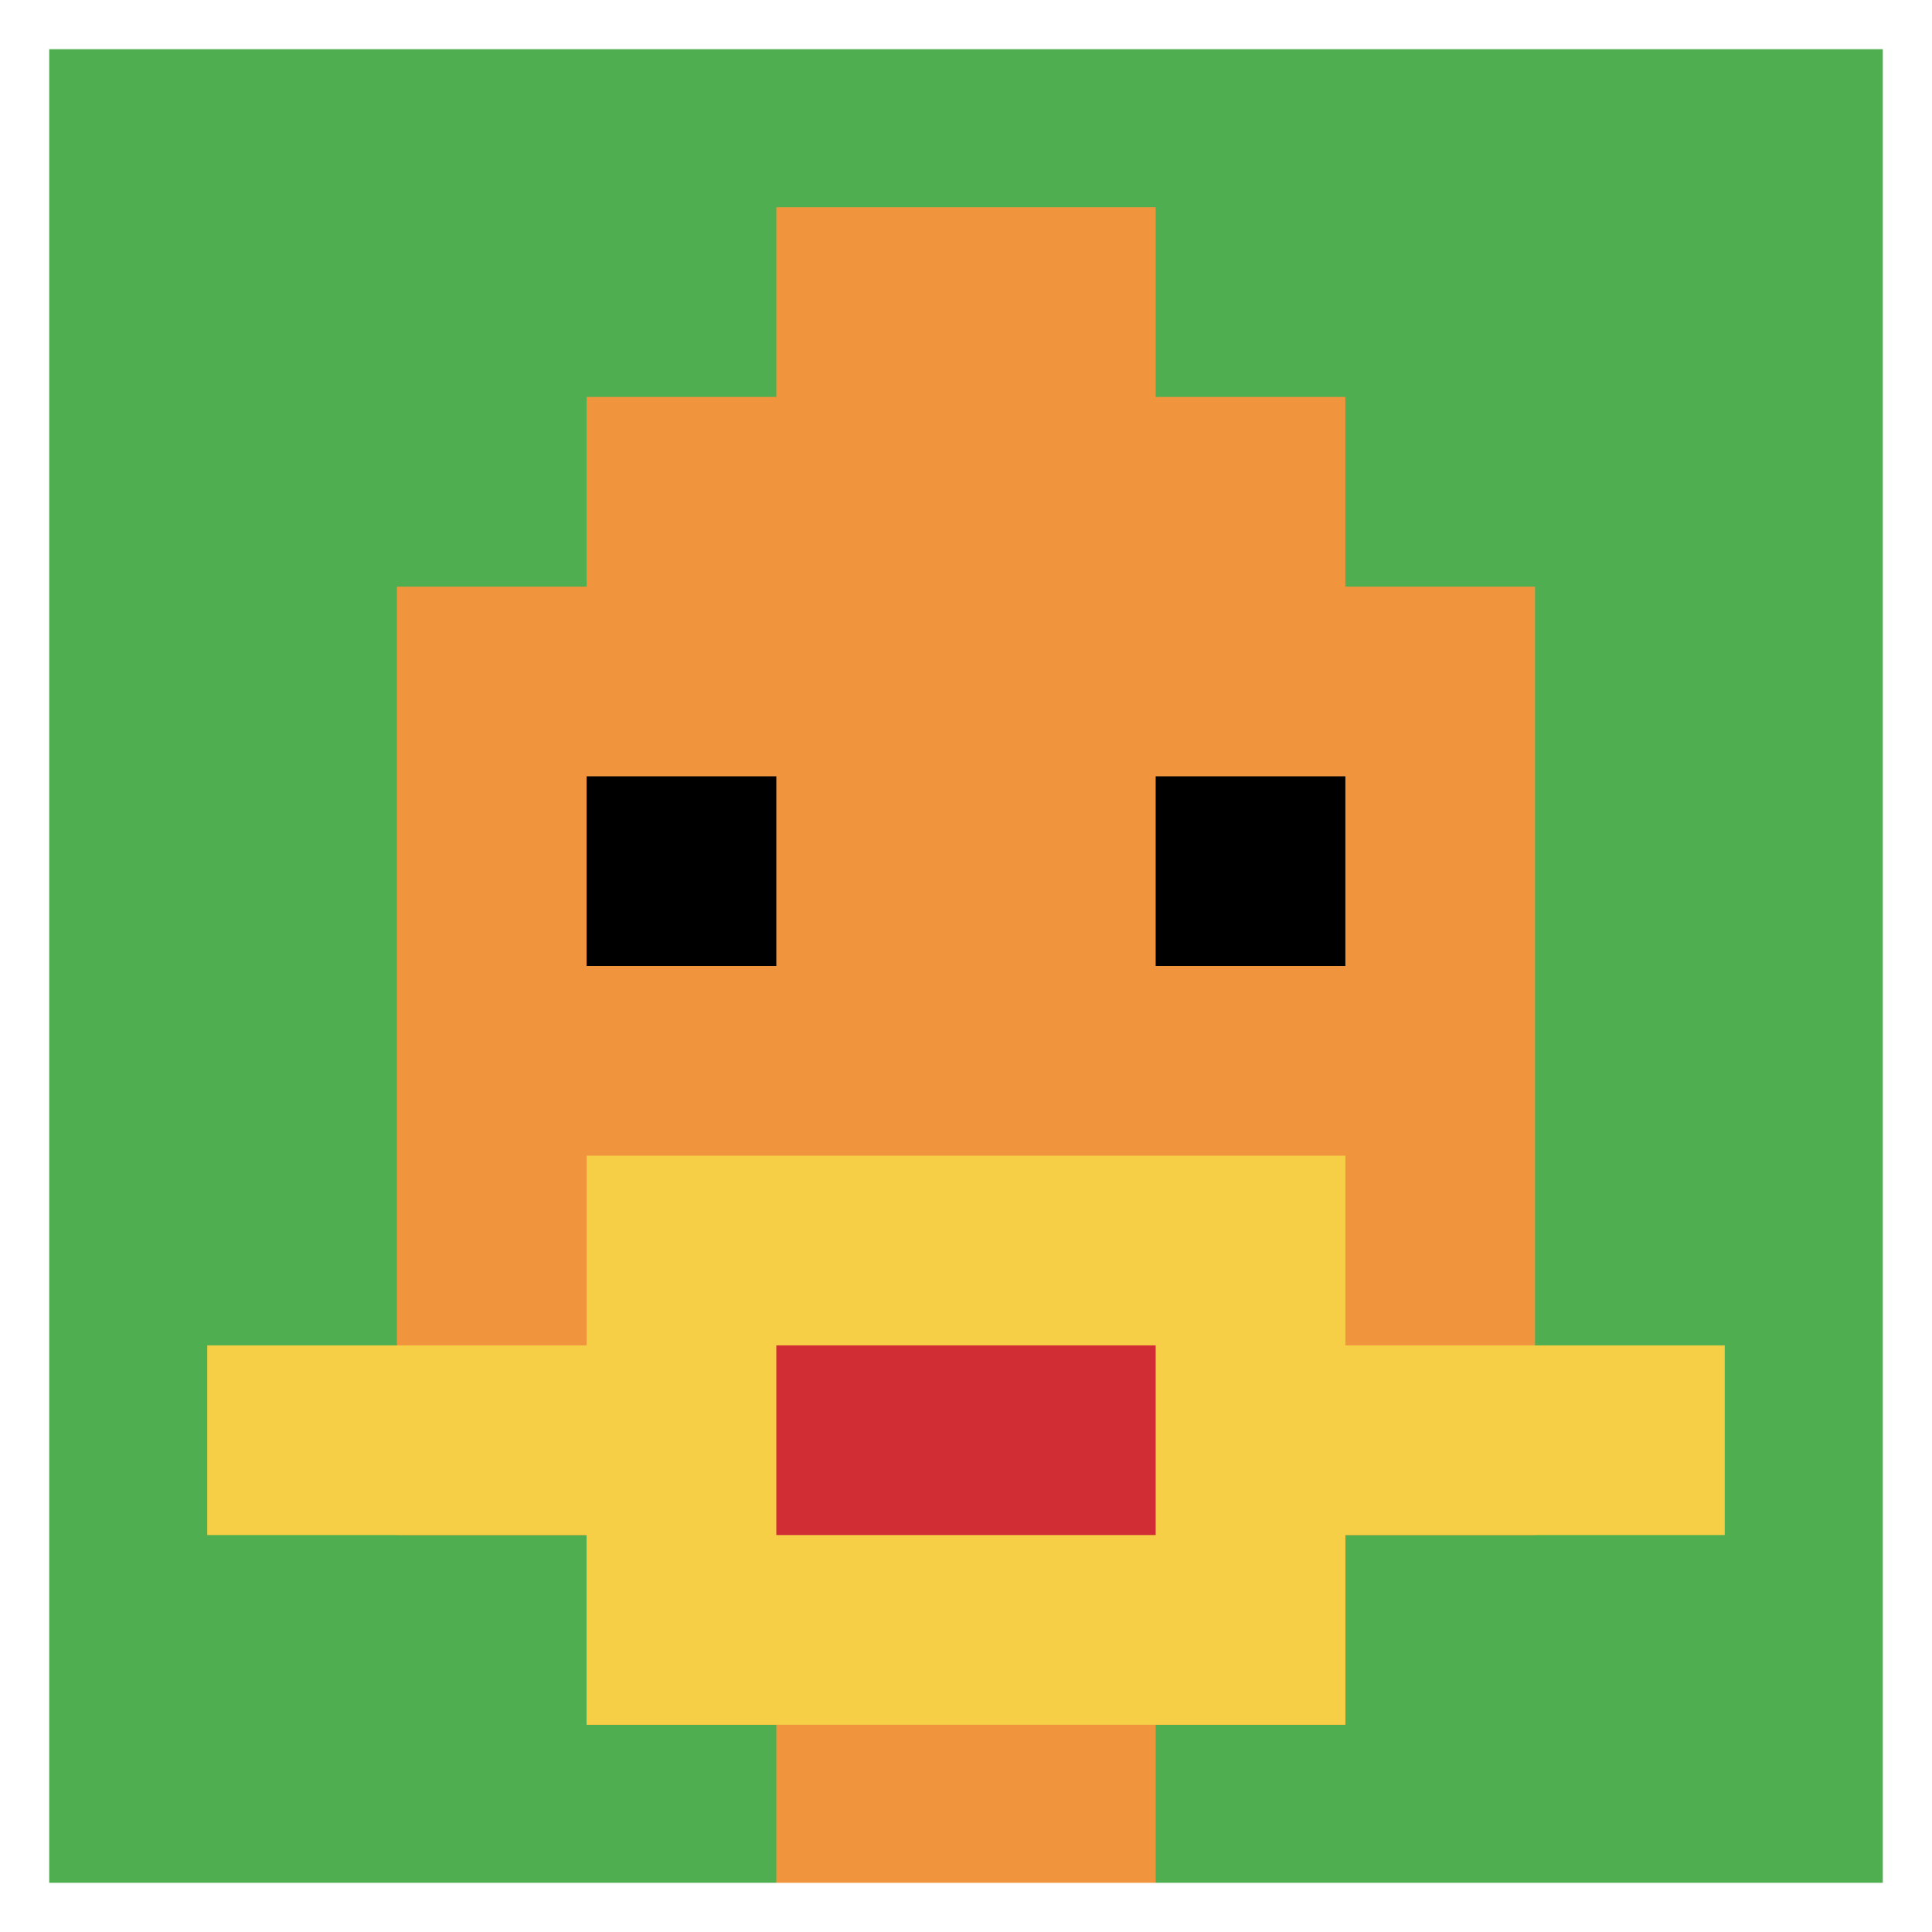
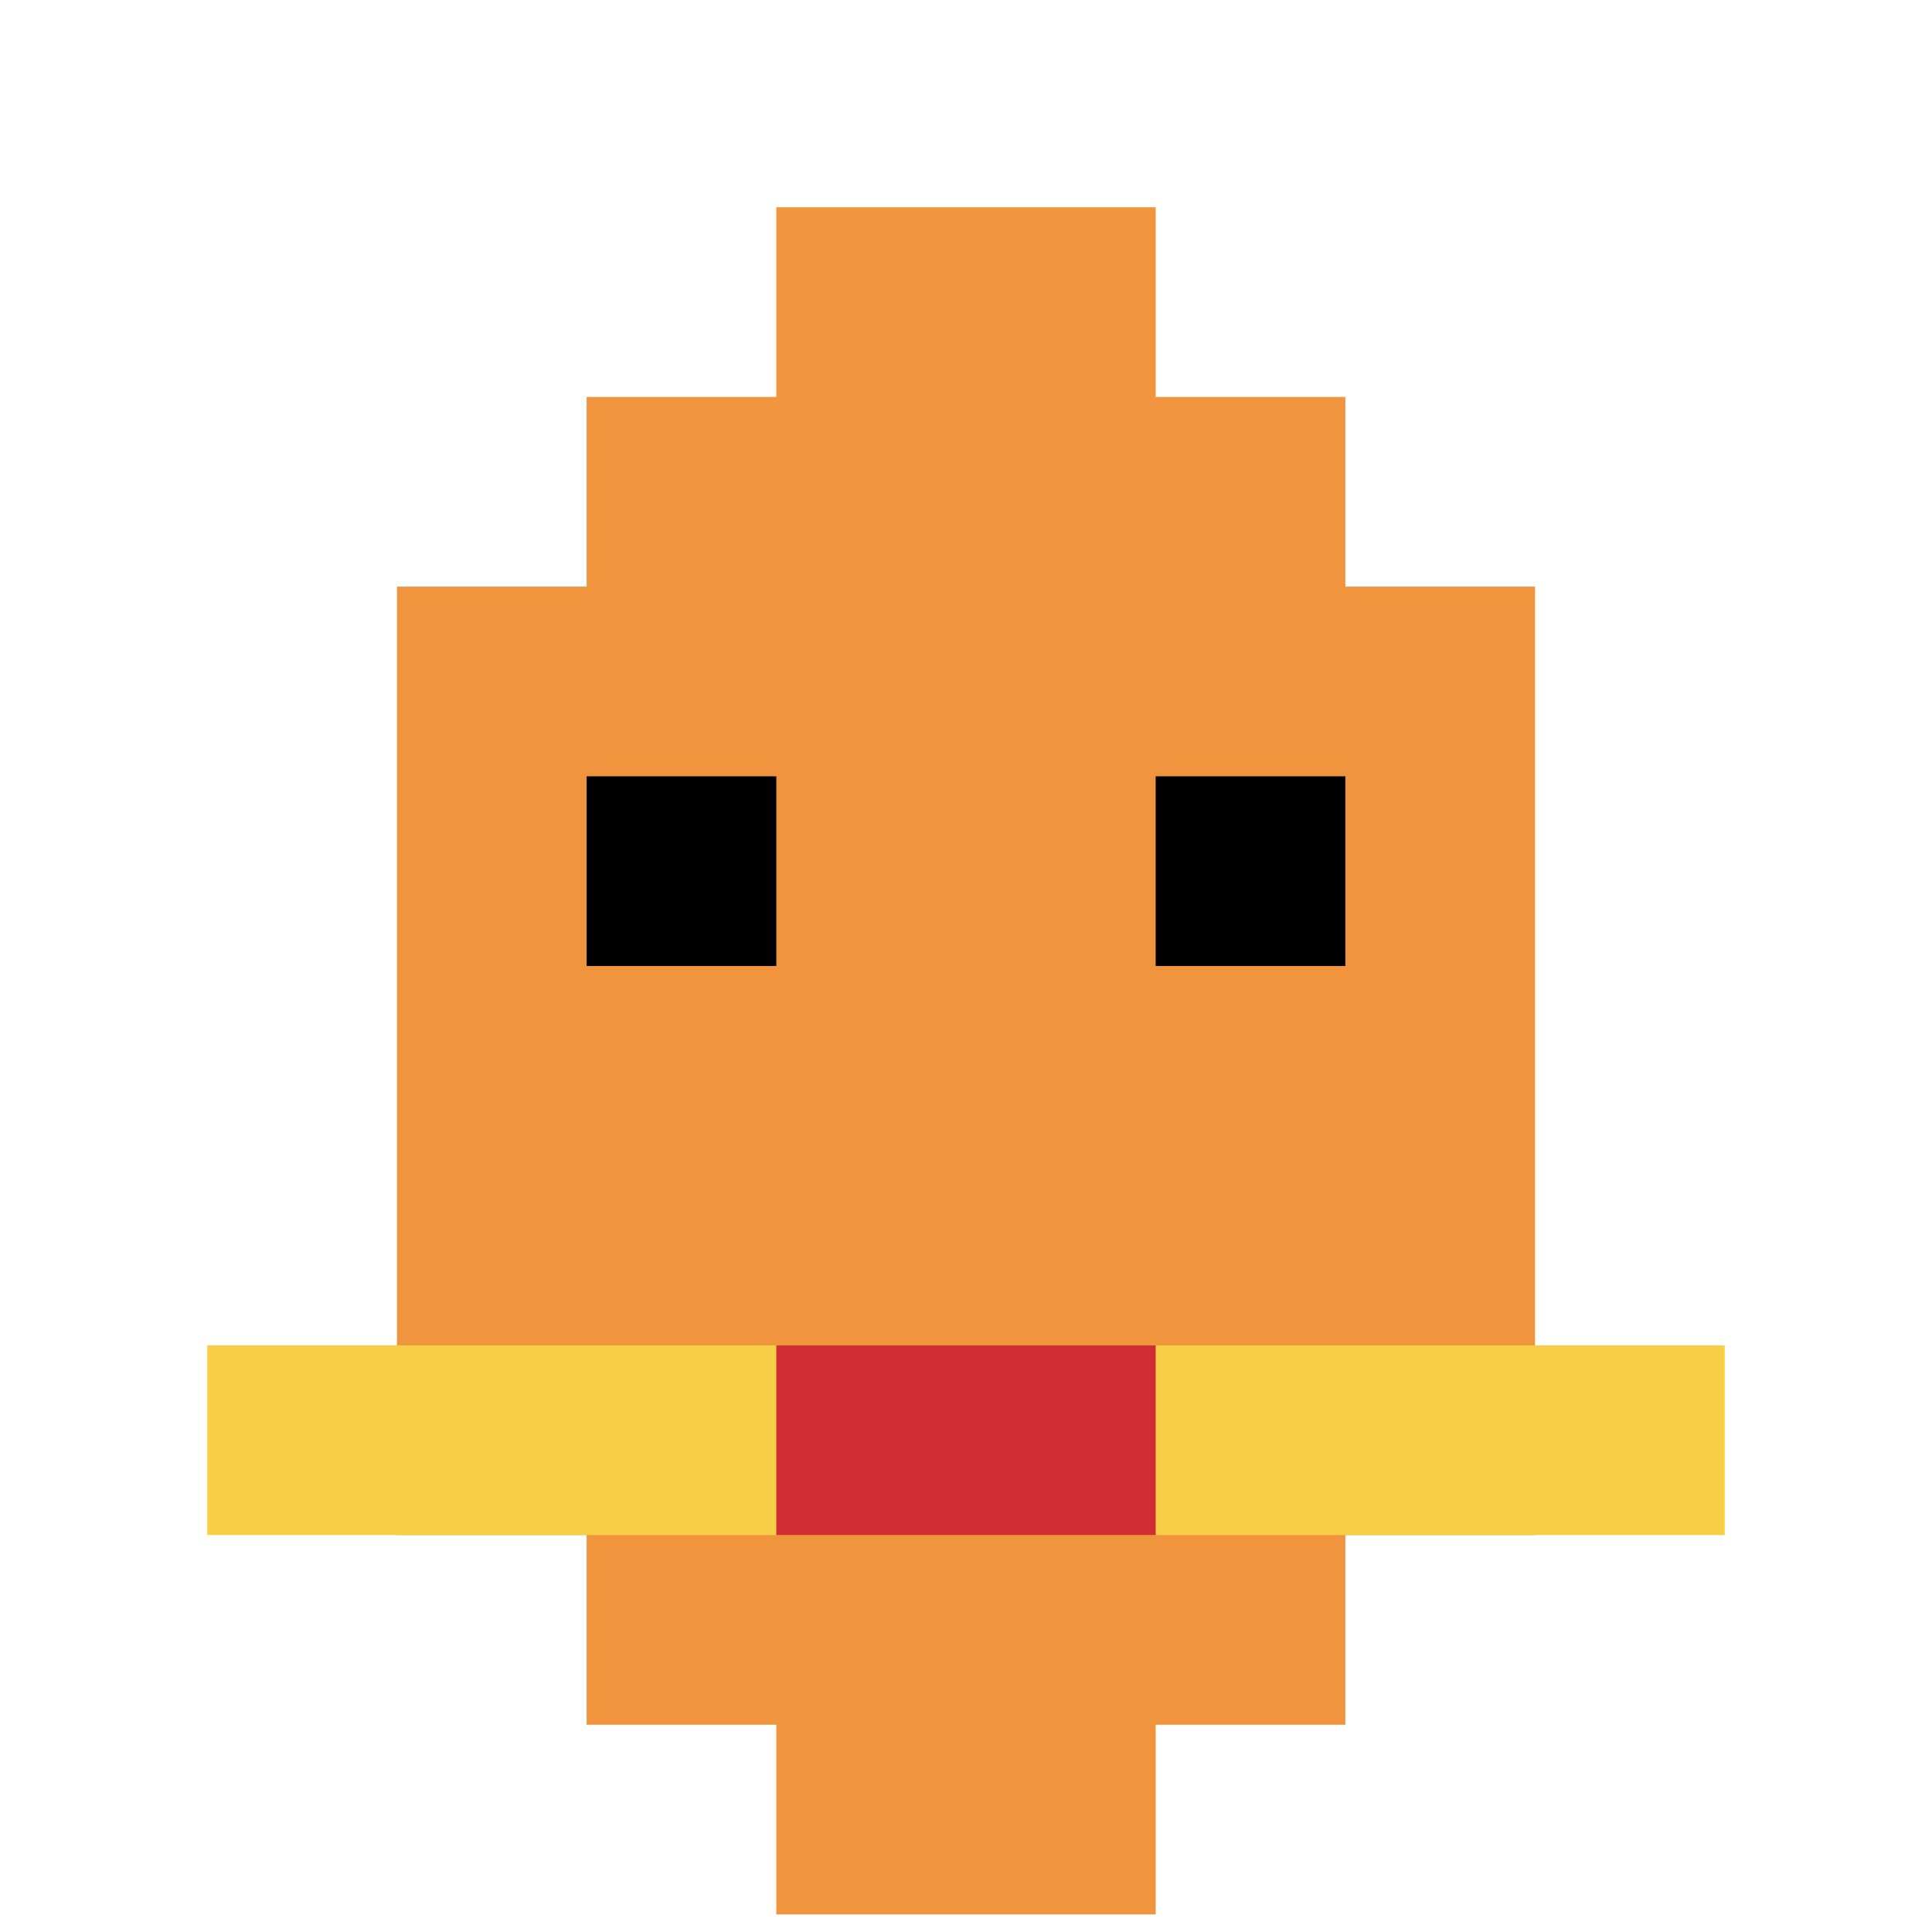
<svg xmlns="http://www.w3.org/2000/svg" version="1.1" width="879" height="879">
  <title>'goose-pfp-826320' by Dmitri Cherniak</title>
  <desc>seed=826320
backgroundColor=#ffffff
padding=23
innerPadding=8
timeout=500
dimension=1
border=true
Save=function(){return n.handleSave()}
frame=21

Rendered at Wed Oct 04 2023 11:56:22 GMT+0800 (中国标准时间)
Generated in &lt;1ms
</desc>
  <defs />
  <rect width="100%" height="100%" fill="#ffffff" />
  <g>
    <g id="0-0">
-       <rect x="8" y="8" height="863" width="863" fill="#4FAE4F" />
      <g>
        <rect id="8-8-3-2-4-7" x="266.9" y="180.6" width="345.2" height="604.1" fill="#F0943E" />
        <rect id="8-8-2-3-6-5" x="180.6" y="266.9" width="517.8" height="431.5" fill="#F0943E" />
        <rect id="8-8-4-8-2-2" x="353.2" y="698.4" width="172.6" height="172.6" fill="#F0943E" />
        <rect id="8-8-1-7-8-1" x="94.3" y="612.1" width="690.4" height="86.3" fill="#F7CF46" />
-         <rect id="8-8-3-6-4-3" x="266.9" y="525.8" width="345.2" height="258.9" fill="#F7CF46" />
        <rect id="8-8-4-7-2-1" x="353.2" y="612.1" width="172.6" height="86.3" fill="#D12D35" />
        <rect id="8-8-3-4-1-1" x="266.9" y="353.2" width="86.3" height="86.3" fill="#000000" />
        <rect id="8-8-6-4-1-1" x="525.8" y="353.2" width="86.3" height="86.3" fill="#000000" />
        <rect id="8-8-4-1-2-2" x="353.2" y="94.3" width="172.6" height="172.6" fill="#F0943E" />
      </g>
-       <rect x="8" y="8" stroke="white" stroke-width="28.767" height="863" width="863" fill="none" />
    </g>
  </g>
</svg>